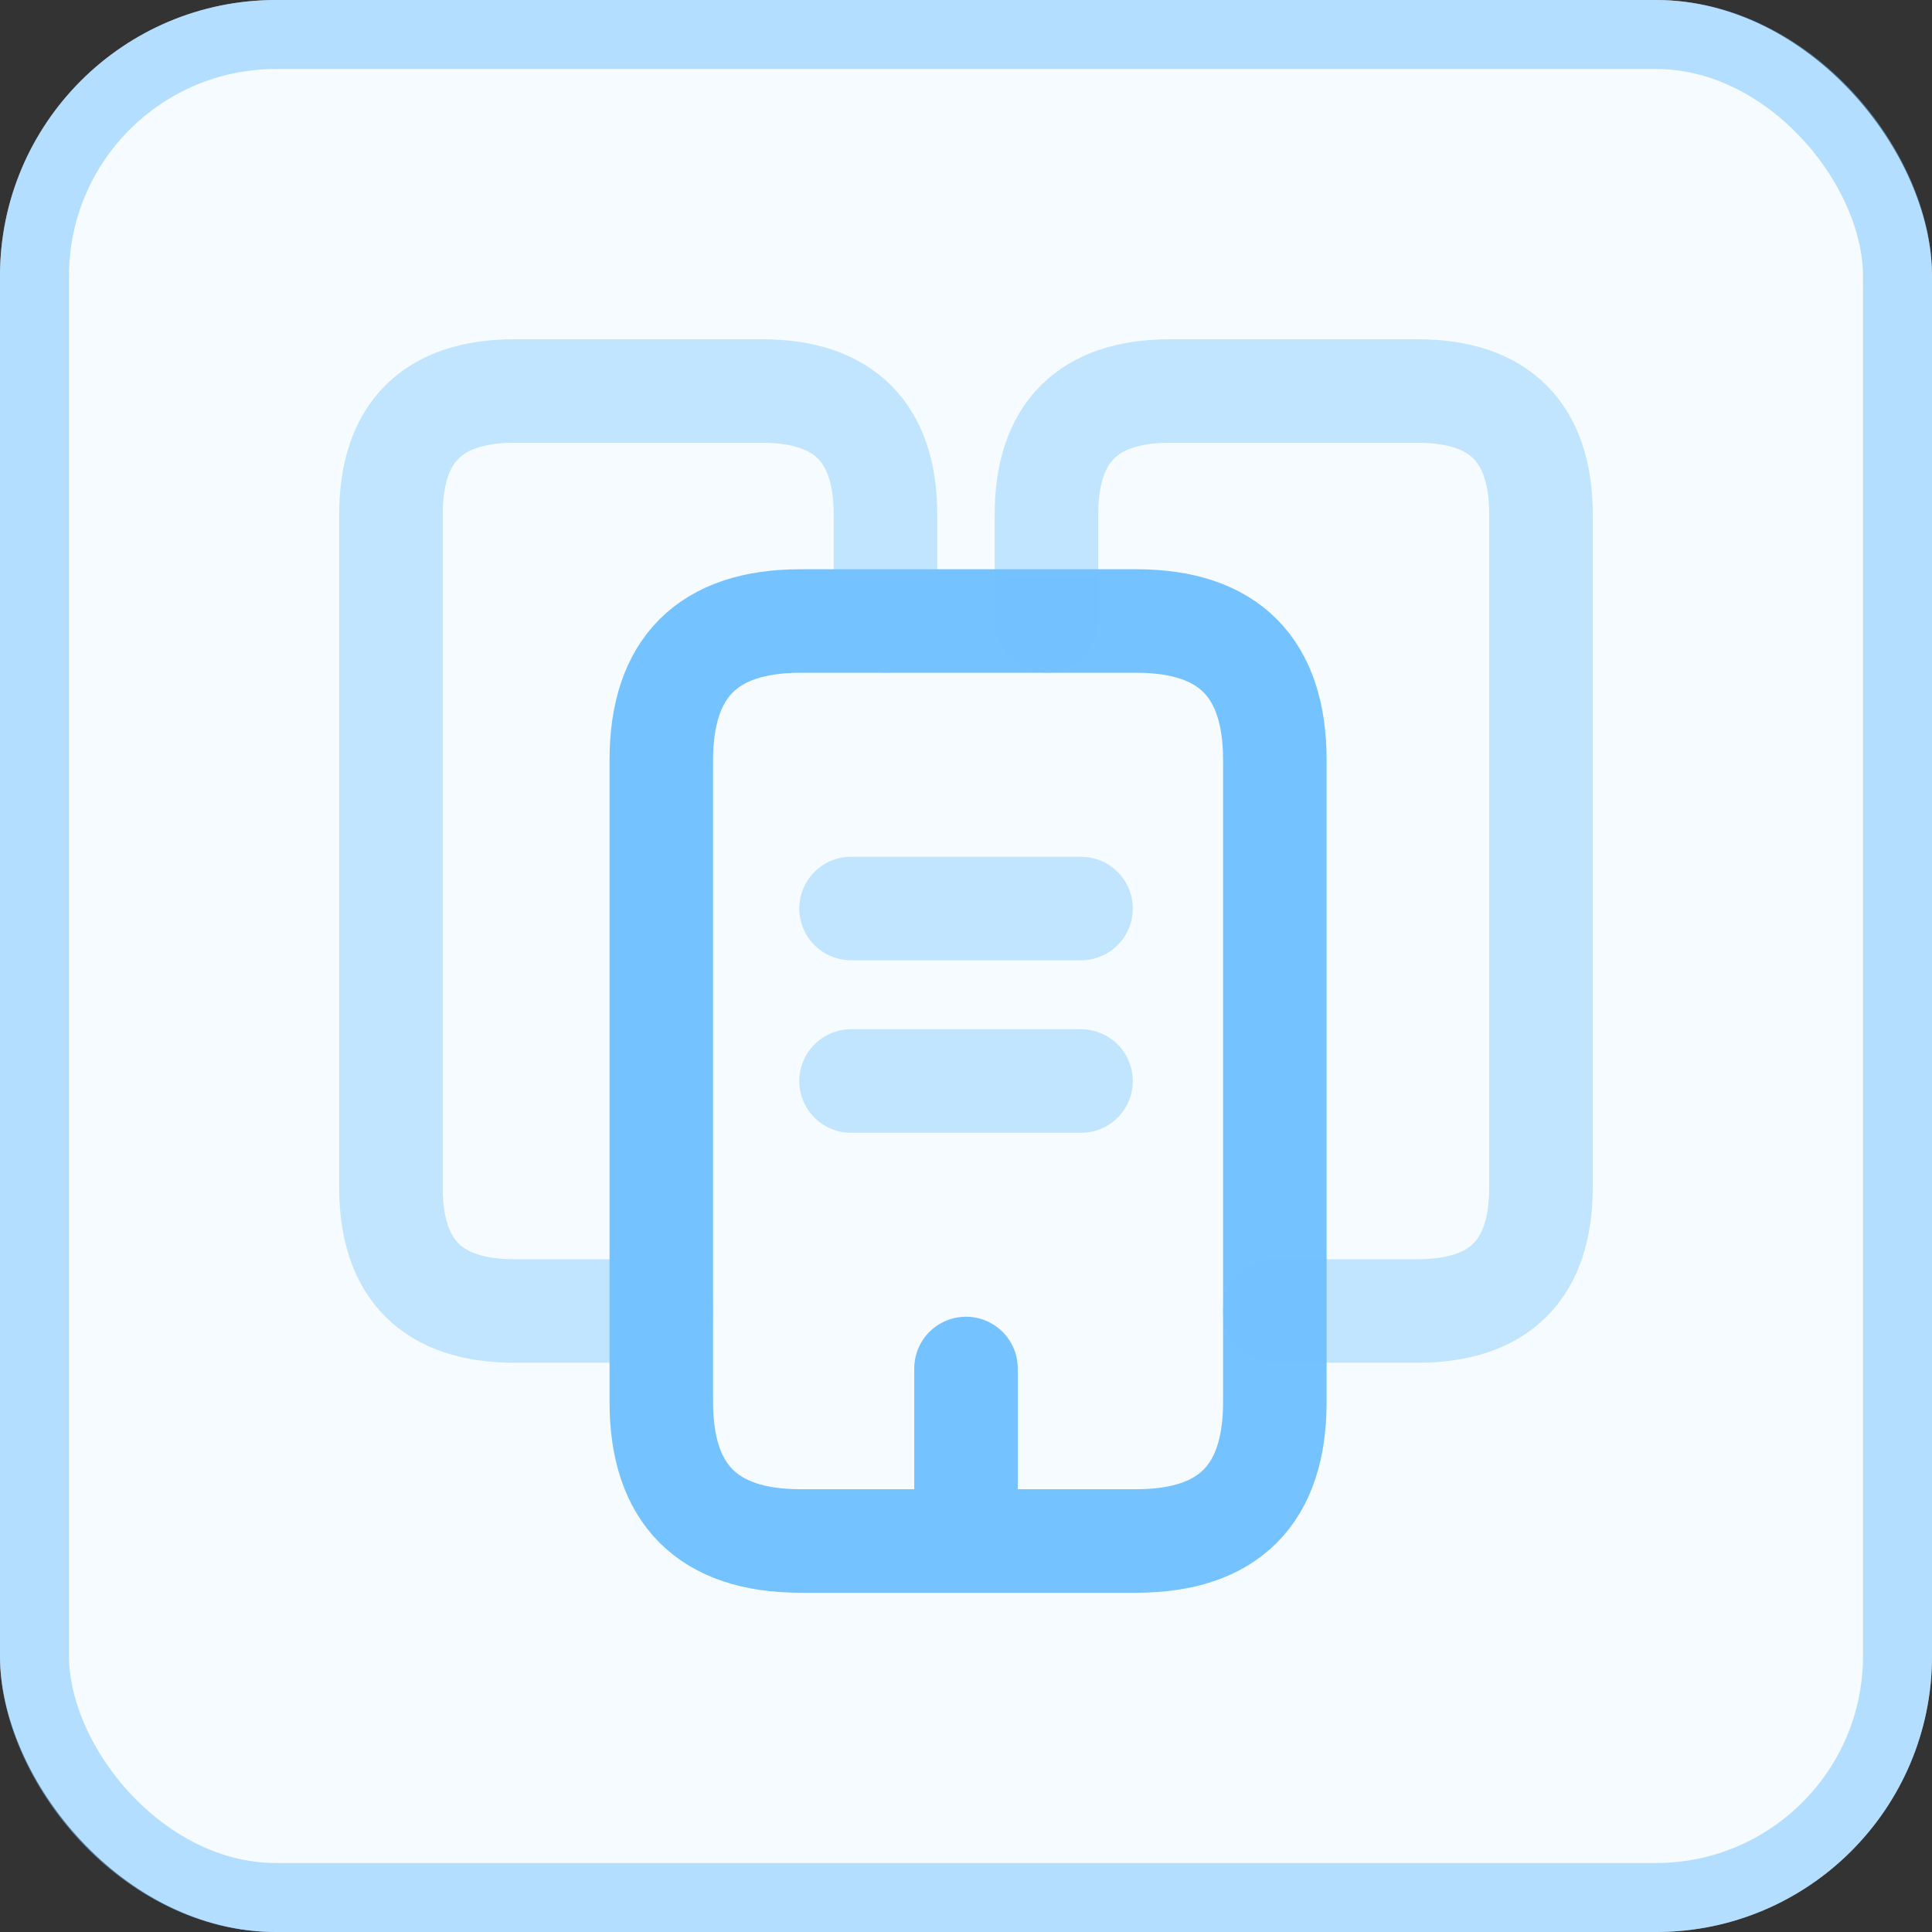
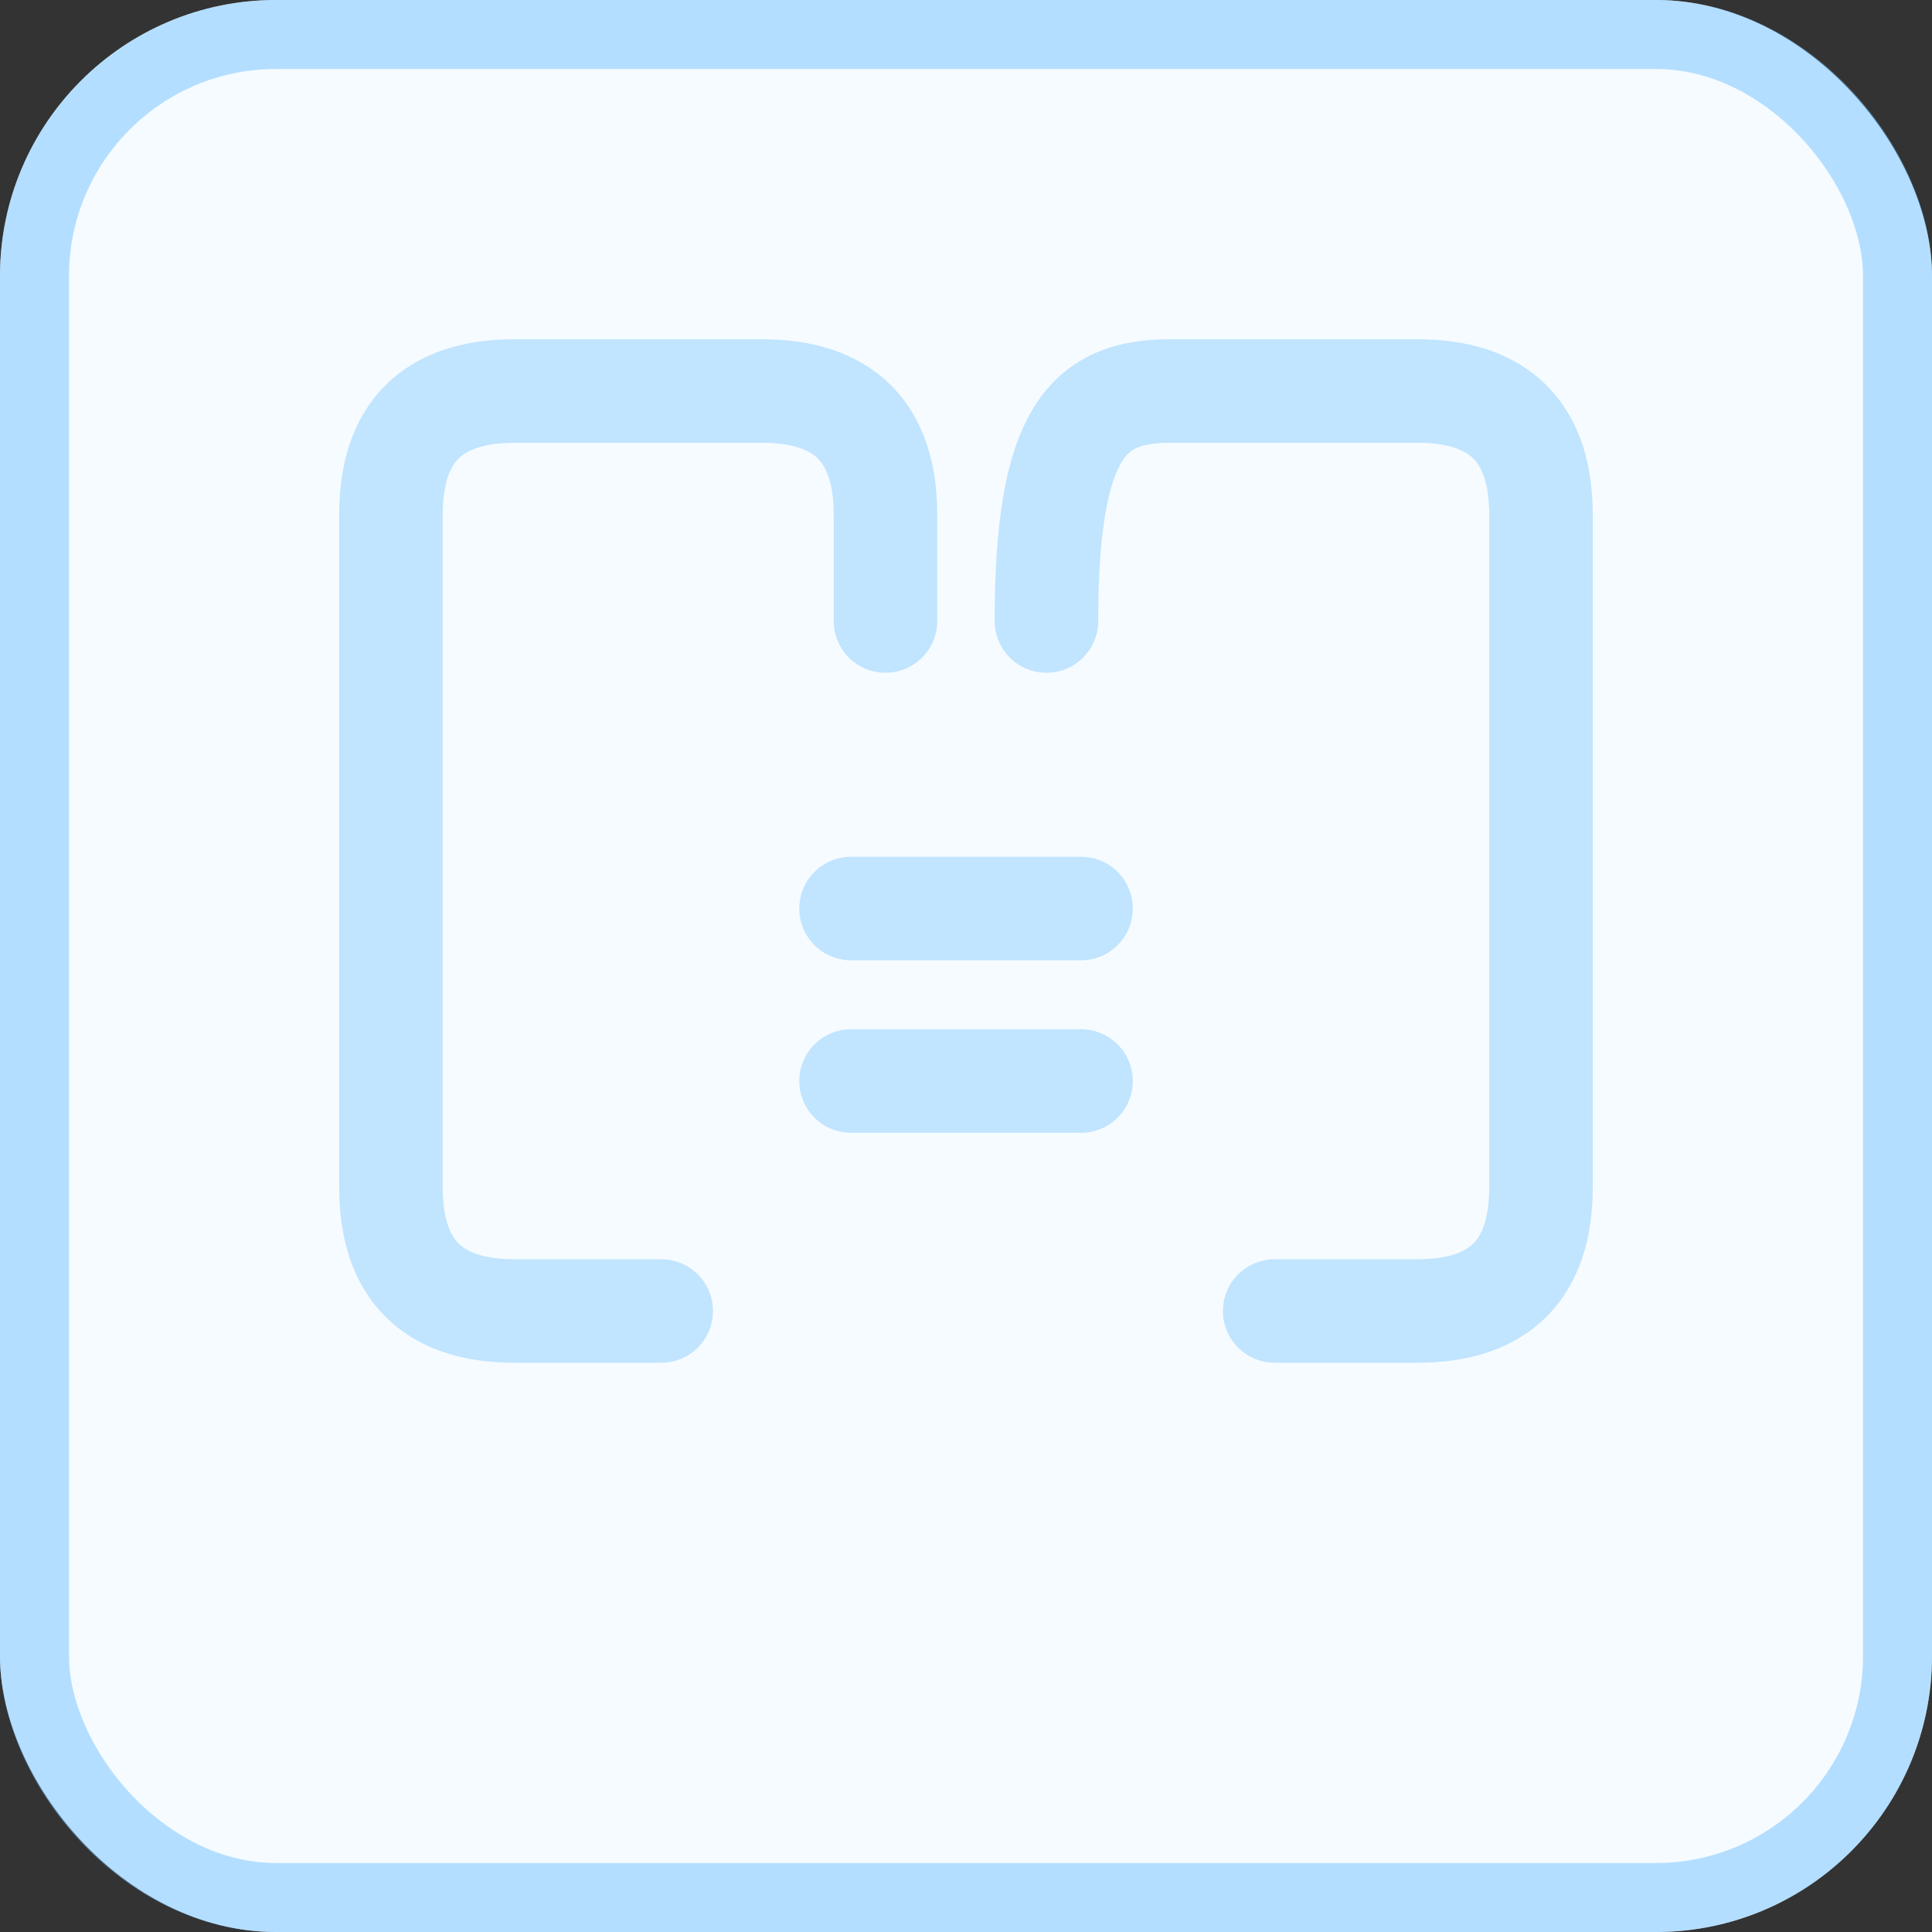
<svg xmlns="http://www.w3.org/2000/svg" width="28" height="28" viewBox="0 0 28 28" fill="none">
  <rect x="0" y="0" width="28" height="28" fill="#333333" stroke="none" />
  <rect width="28" height="28" rx="4" fill="#F5FBFF" />
  <path opacity="0.4" d="M9.583 19H7.458C6.266 19 5.666 18.4 5.666 17.209V7.459C5.666 6.267 6.266 5.667 7.458 5.667H11.041C12.233 5.667 12.833 6.267 12.833 7.459V9" stroke="#74C2FF" stroke-width="1.5" stroke-miterlimit="10" stroke-linecap="round" stroke-linejoin="round" />
-   <path d="M18.476 11.017V20.317C18.476 21.658 17.809 22.333 16.467 22.333H11.601C10.259 22.333 9.584 21.658 9.584 20.317V11.017C9.584 9.675 10.259 9 11.601 9H16.467C17.809 9 18.476 9.675 18.476 11.017Z" stroke="#74C2FF" stroke-width="1.5" stroke-miterlimit="10" stroke-linecap="round" stroke-linejoin="round" />
-   <path opacity="0.4" d="M15.166 9V7.459C15.166 6.267 15.766 5.667 16.958 5.667H20.541C21.733 5.667 22.333 6.267 22.333 7.459V17.209C22.333 18.4 21.733 19 20.541 19H18.474" stroke="#74C2FF" stroke-width="1.5" stroke-miterlimit="10" stroke-linecap="round" stroke-linejoin="round" />
+   <path opacity="0.4" d="M15.166 9C15.166 6.267 15.766 5.667 16.958 5.667H20.541C21.733 5.667 22.333 6.267 22.333 7.459V17.209C22.333 18.4 21.733 19 20.541 19H18.474" stroke="#74C2FF" stroke-width="1.5" stroke-miterlimit="10" stroke-linecap="round" stroke-linejoin="round" />
  <path opacity="0.4" d="M12.334 13.167H15.667" stroke="#74C2FF" stroke-width="1.5" stroke-miterlimit="10" stroke-linecap="round" stroke-linejoin="round" />
  <path opacity="0.4" d="M12.334 15.667H15.667" stroke="#74C2FF" stroke-width="1.5" stroke-miterlimit="10" stroke-linecap="round" stroke-linejoin="round" />
-   <path d="M14 22.333V19.833" stroke="#74C2FF" stroke-width="1.5" stroke-miterlimit="10" stroke-linecap="round" stroke-linejoin="round" />
  <rect x="0.5" y="0.5" width="27" height="27" rx="3.5" stroke="#74C2FF" stroke-opacity="0.5" />
</svg>